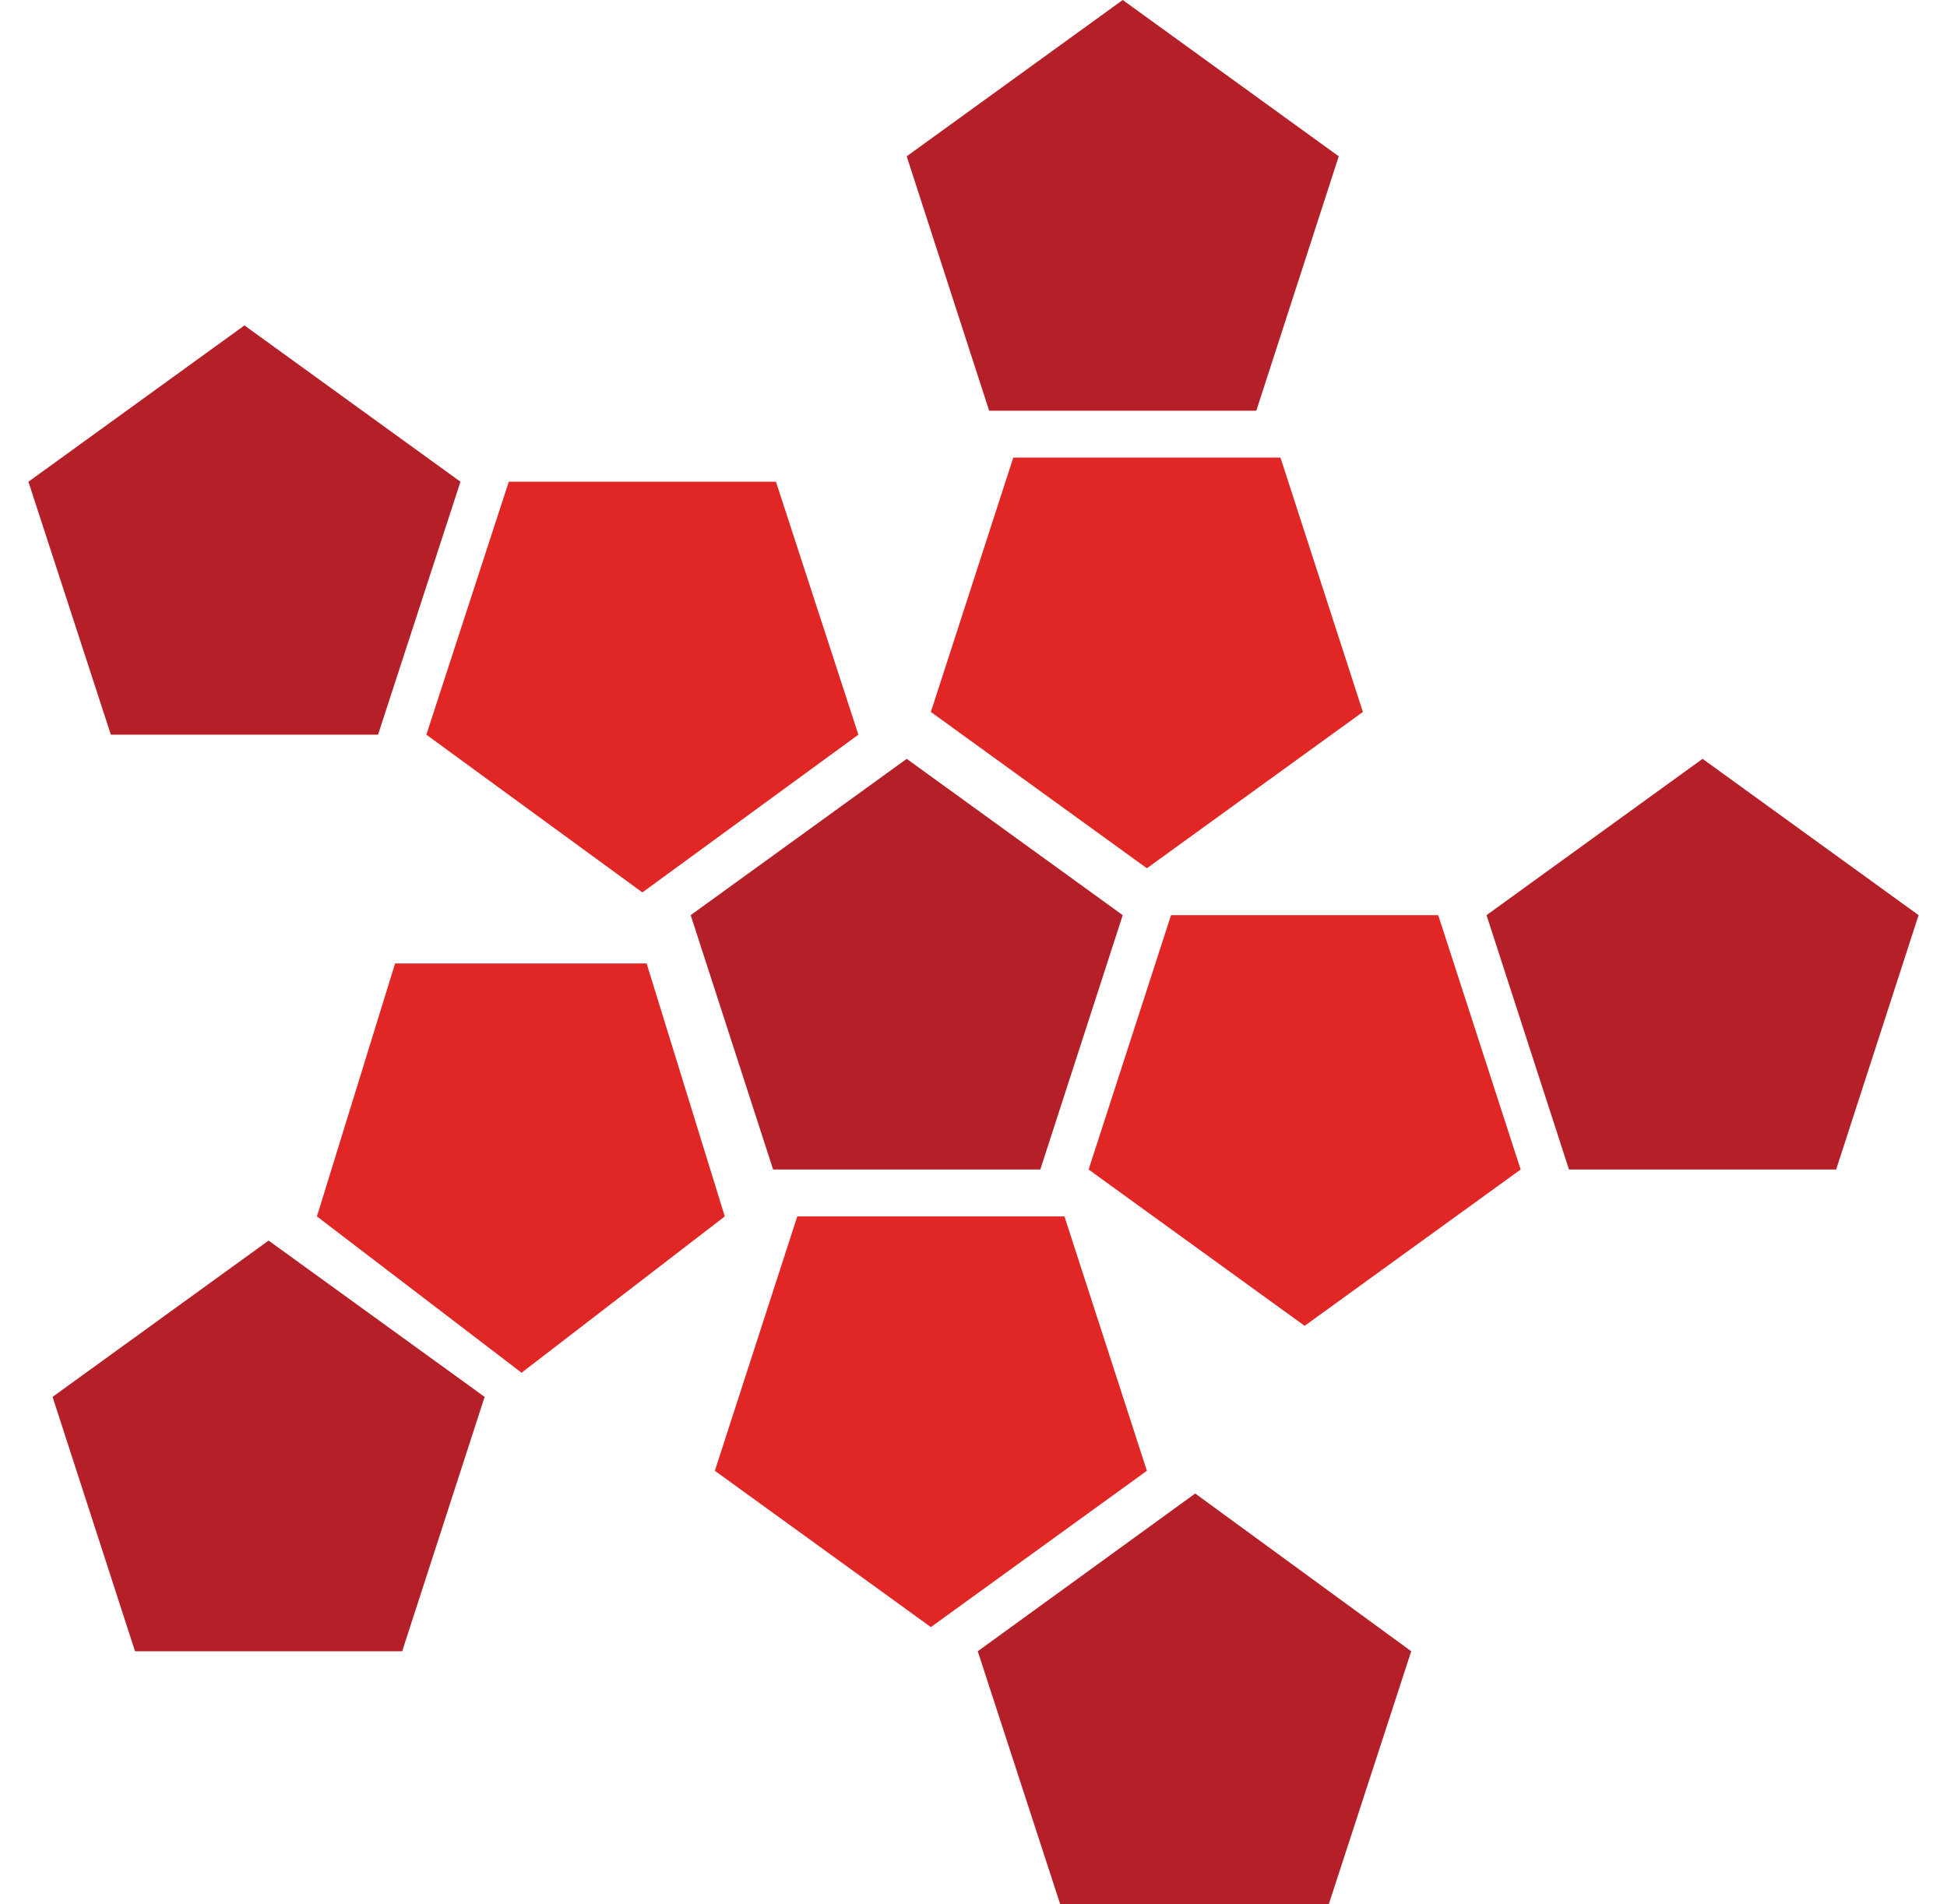
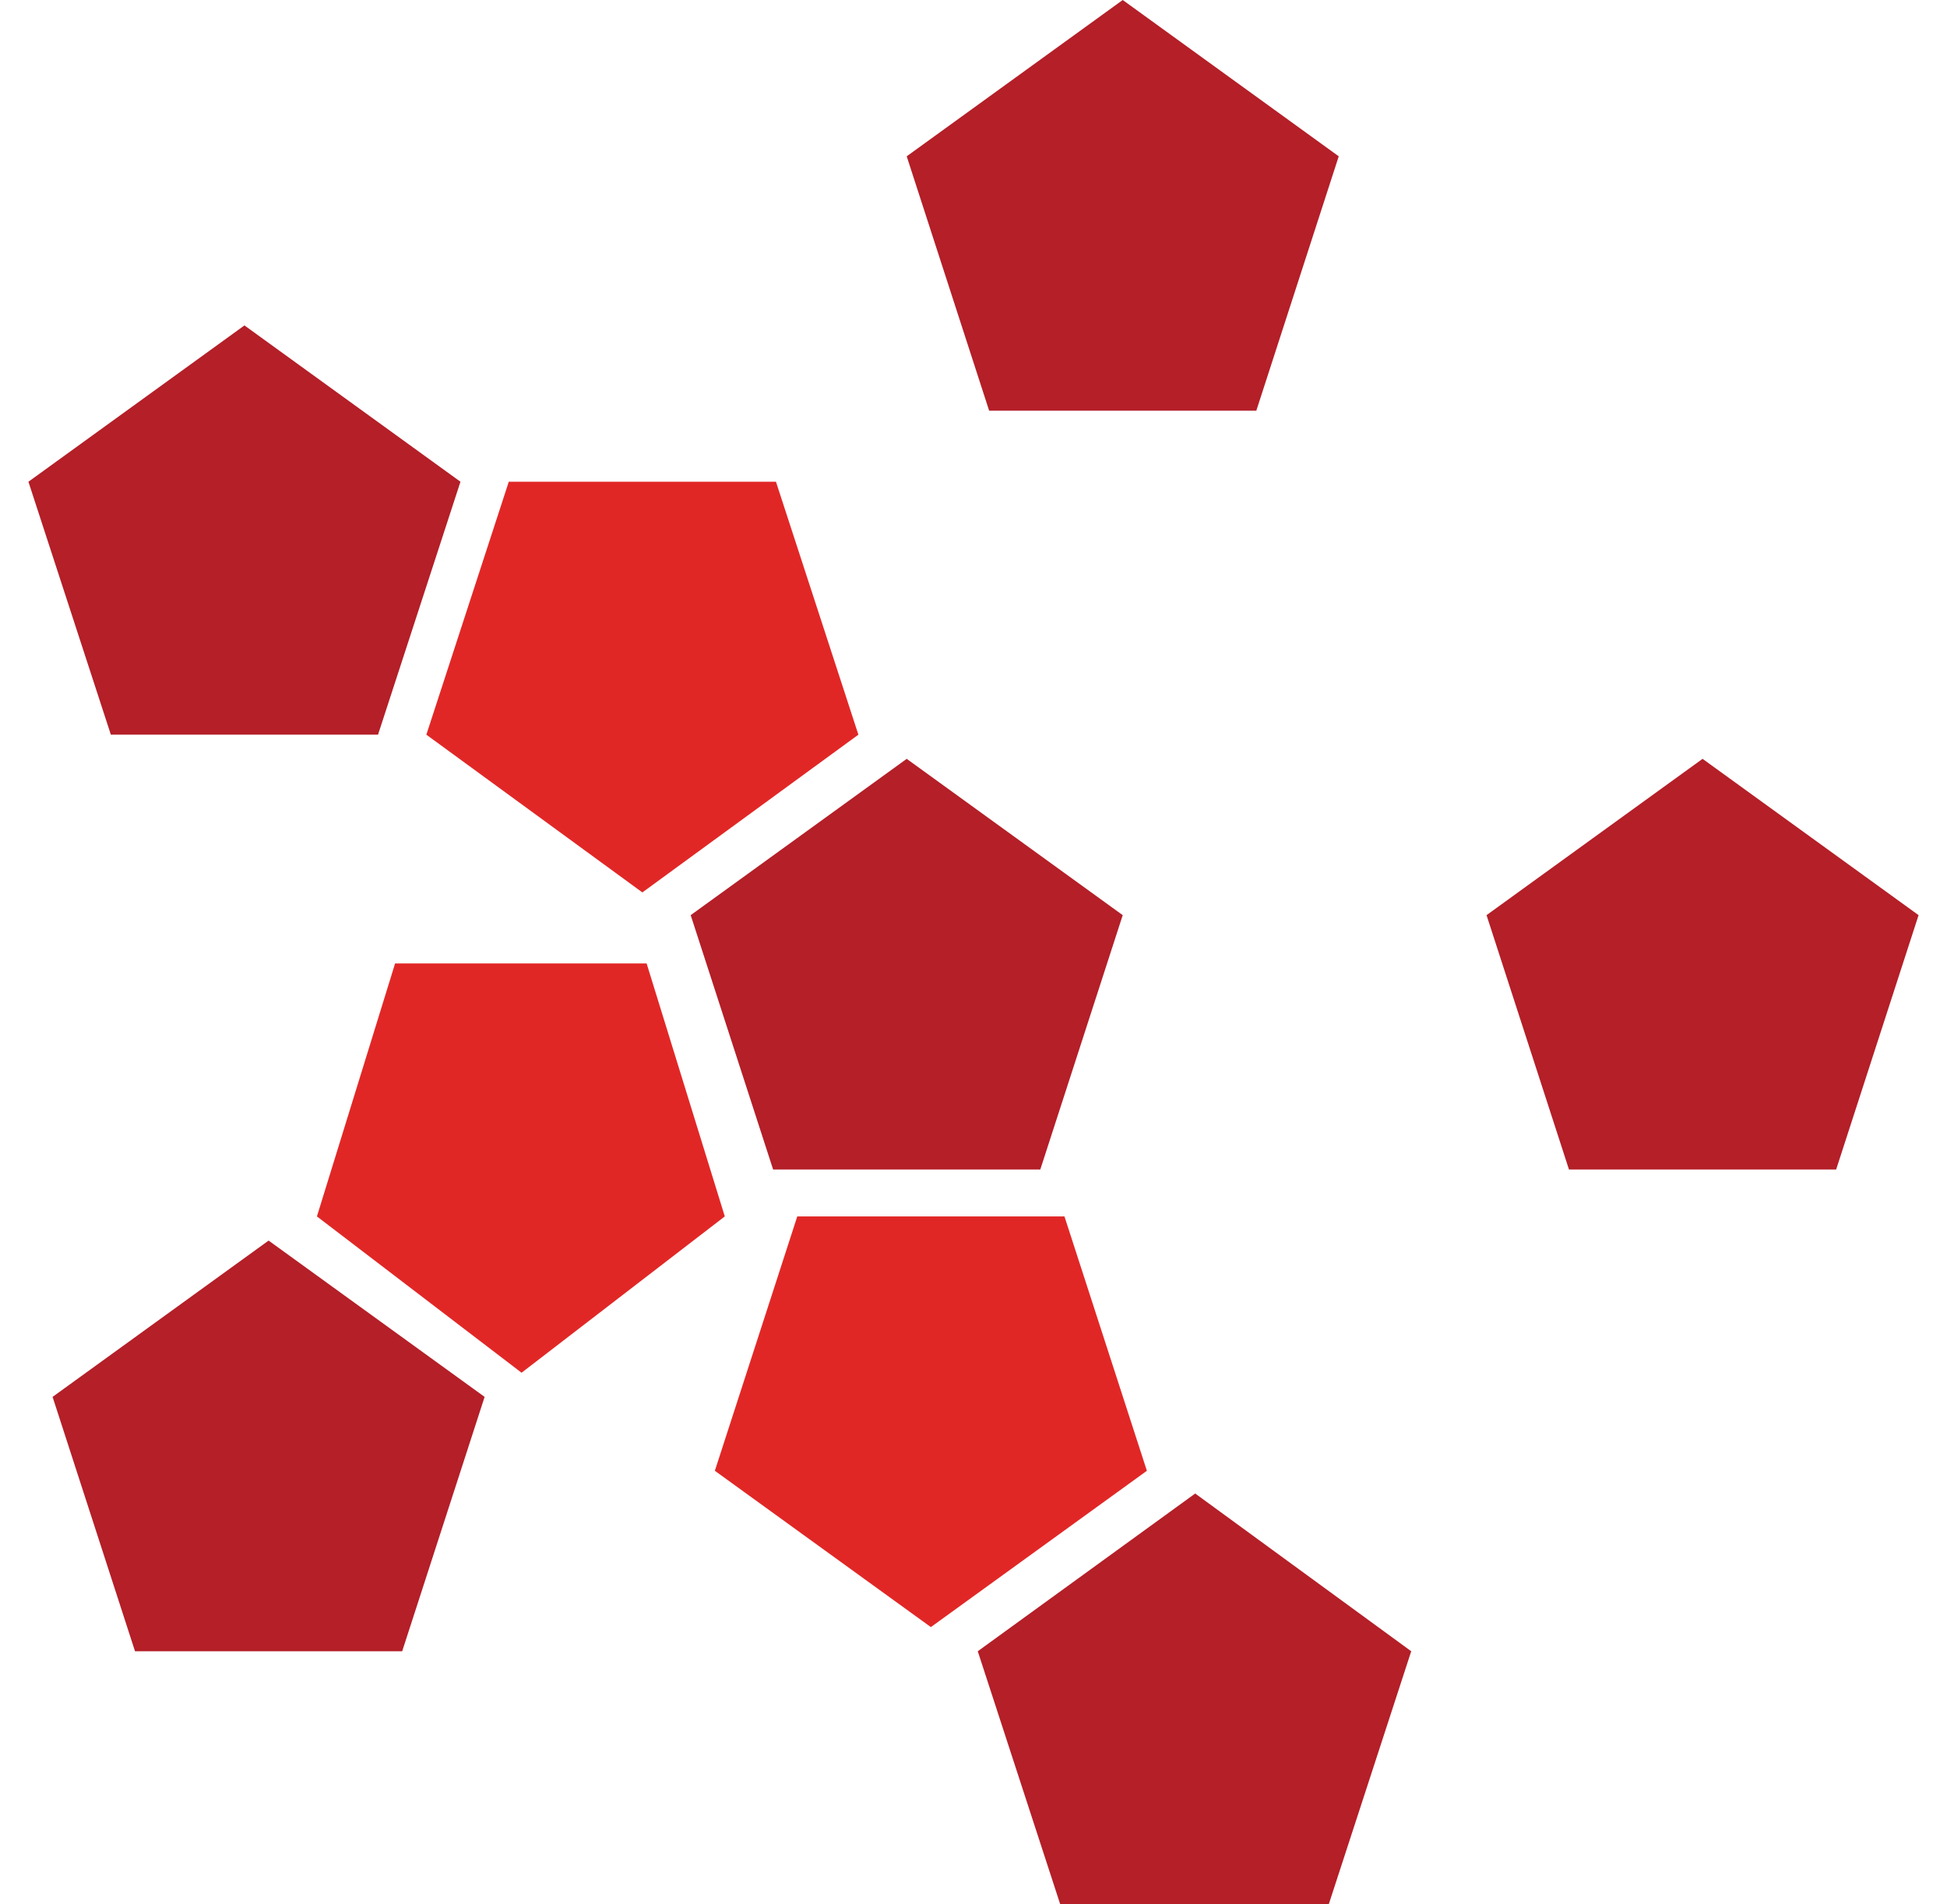
<svg xmlns="http://www.w3.org/2000/svg" version="1.1" id="Capa_1" x="0px" y="0px" viewBox="0 0 137 134" style="enable-background:new 0 0 137 134;" xml:space="preserve">
  <style type="text/css">
	.st0{fill-rule:evenodd;clip-rule:evenodd;fill:#B41F28;}
	.st1{fill-rule:evenodd;clip-rule:evenodd;fill:#E12726;}
</style>
  <g id="CHEMICAL" transform="translate(796, 3)">
    <polygon id="Fill-1" class="st0" points="-741.6,79.3 -747.4,61.4 -732.2,50.4 -717,61.4 -722.8,79.3  " />
-     <polygon id="Fill-2" class="st1" points="-724.7,29.2 -730.5,47.1 -715.3,58.1 -700.1,47.1 -705.9,29.2  " />
    <polygon id="Fill-3" class="st0" points="-717,-3 -732.2,8 -726.4,25.9 -707.6,25.9 -701.8,8  " />
    <polygon id="Fill-4" class="st1" points="-766,48.7 -750.8,59.8 -735.6,48.7 -741.4,30.9 -760.2,30.9  " />
    <polygon id="Fill-5" class="st0" points="-794,30.9 -788.2,48.7 -769.4,48.7 -763.6,30.9 -778.8,19.9  " />
    <polygon id="Fill-6" class="st1" points="-759.3,93.6 -745,82.6 -750.5,64.8 -768.2,64.8 -773.7,82.6  " />
    <polygon id="Fill-7" class="st0" points="-792.3,95.3 -786.5,113.2 -767.7,113.2 -761.9,95.3 -777.1,84.3  " />
    <polygon id="Fill-8" class="st1" points="-715.3,100.5 -721.1,82.6 -739.9,82.6 -745.7,100.5 -730.5,111.5  " />
    <polygon id="Fill-9" class="st0" points="-727.2,113.2 -721.4,131 -702.5,131 -696.7,113.2 -711.9,102.1  " />
-     <polygon id="Fill-10" class="st1" points="-694.8,61.4 -713.6,61.4 -719.4,79.3 -704.2,90.3 -689,79.3  " />
    <polygon id="Fill-11" class="st0" points="-691.4,61.4 -676.2,50.4 -661,61.4 -666.8,79.3 -685.6,79.3  " />
  </g>
</svg>